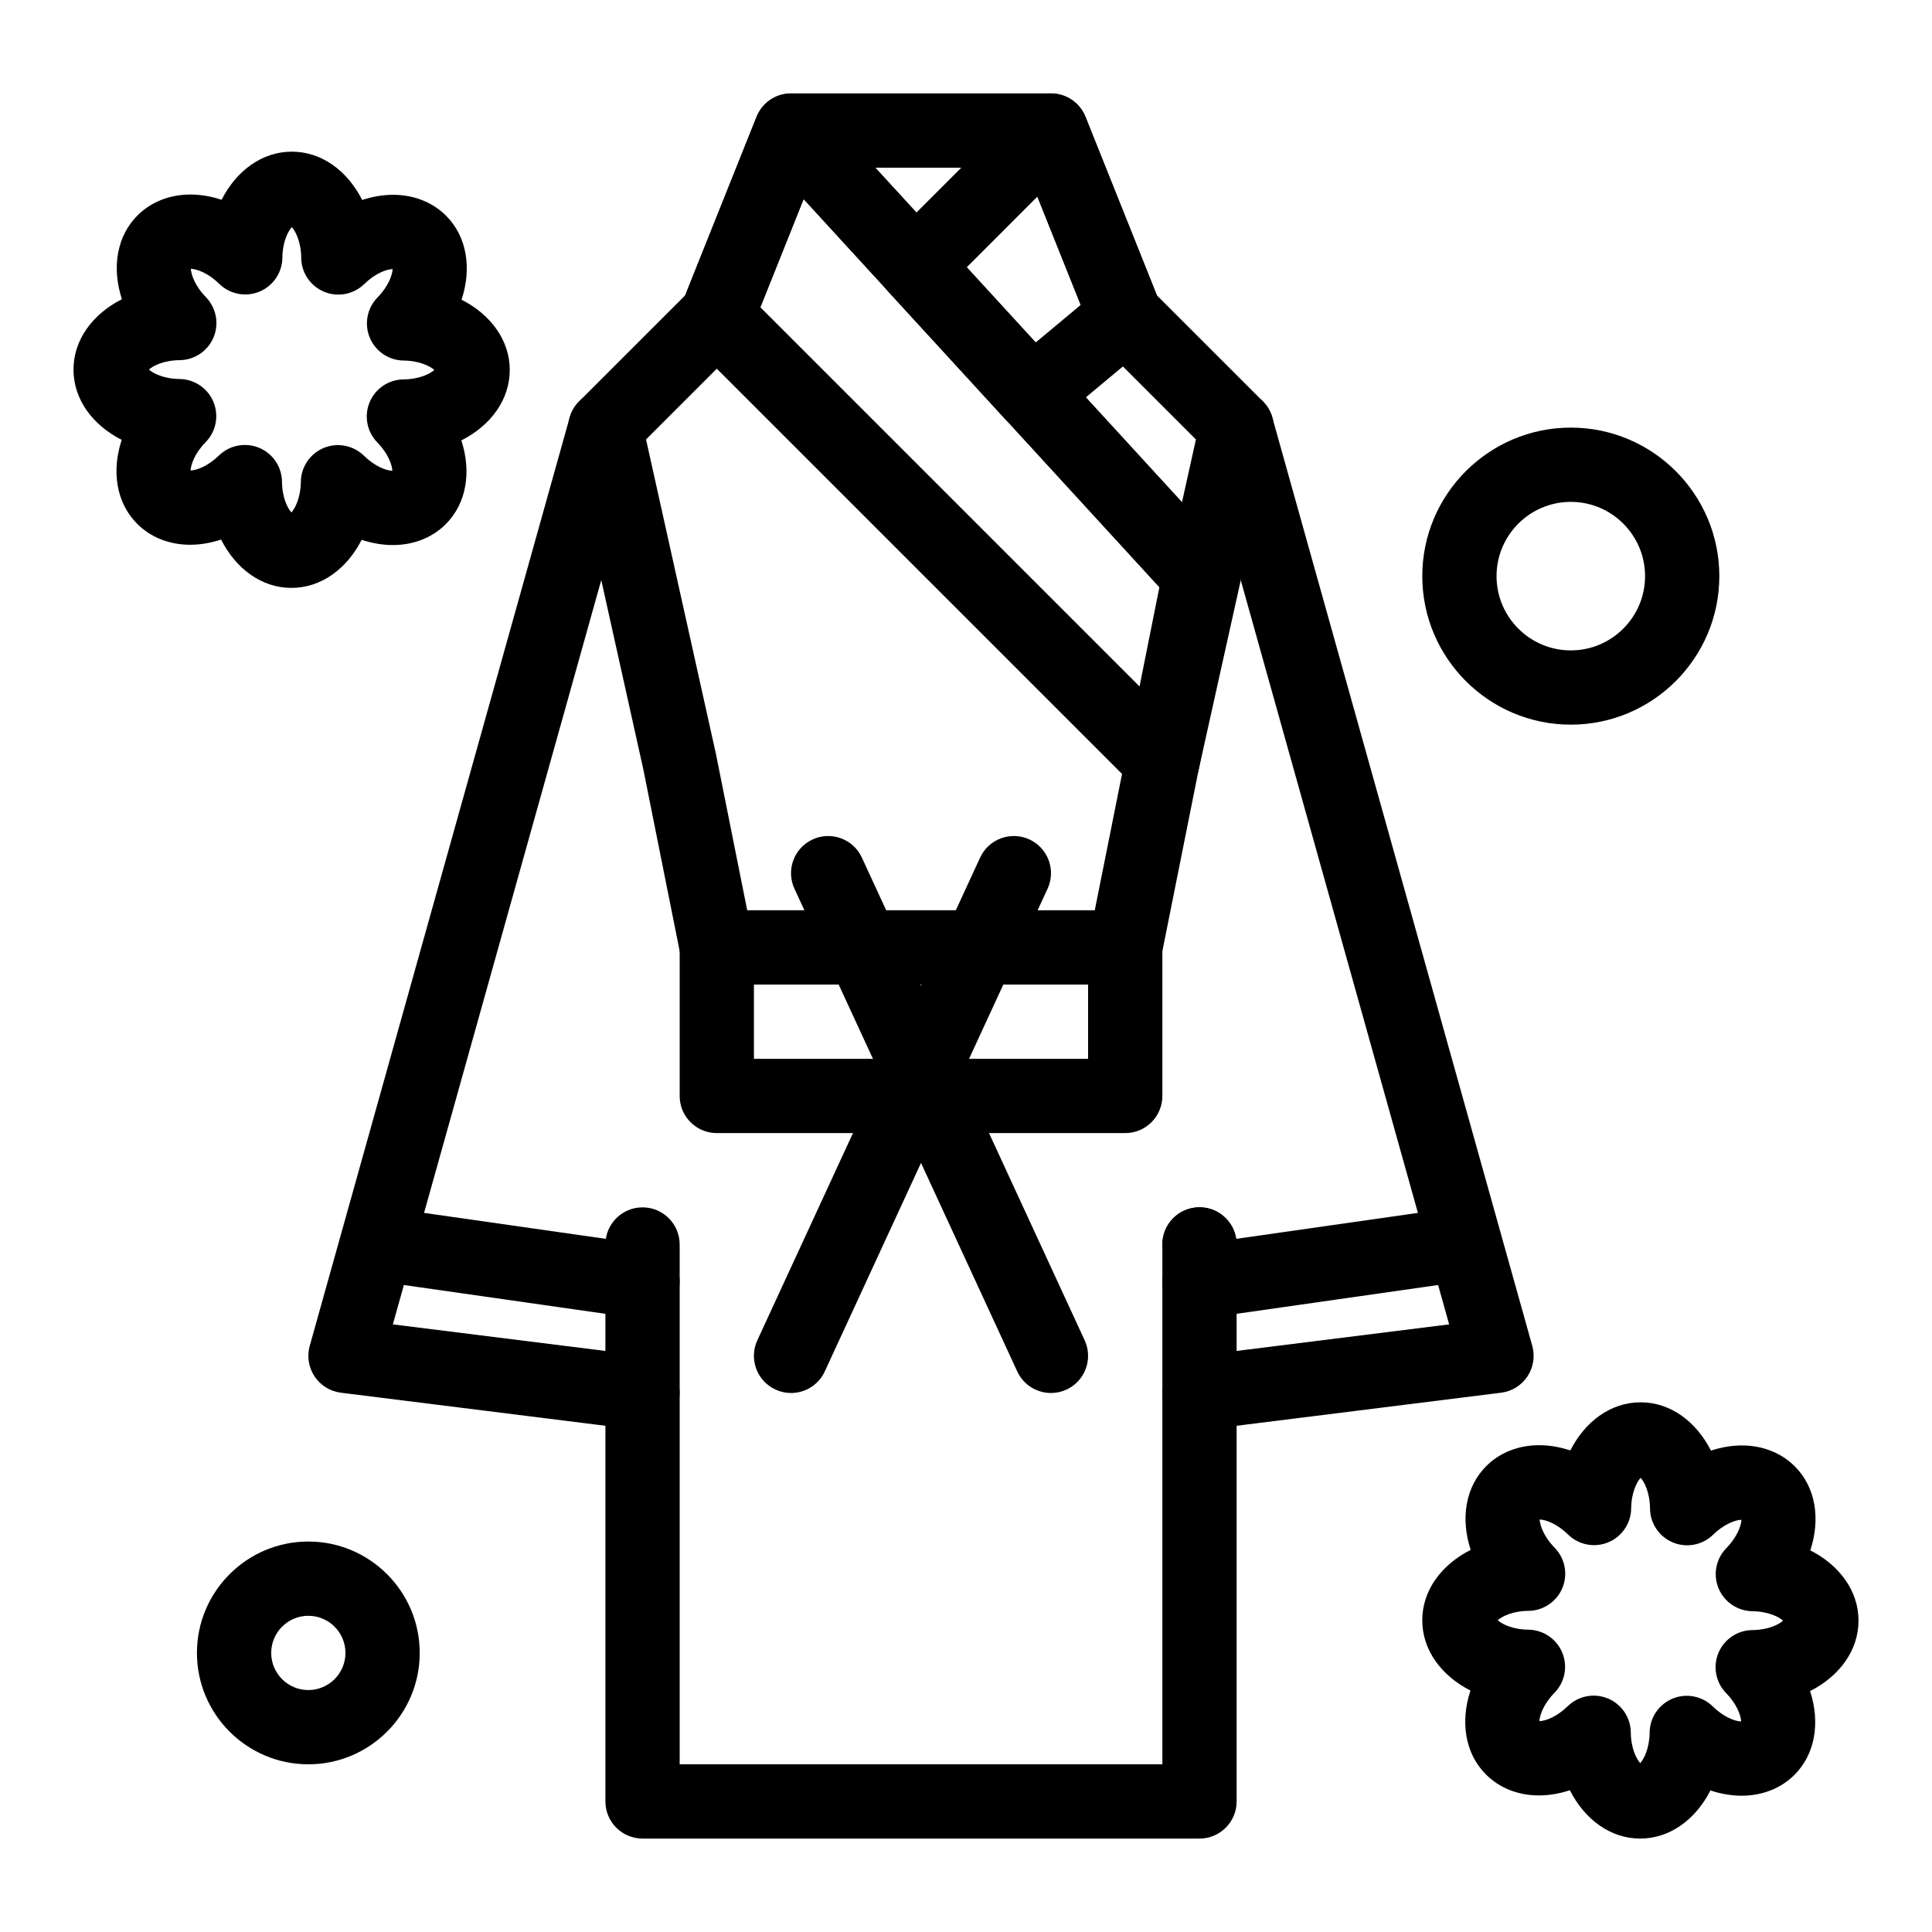
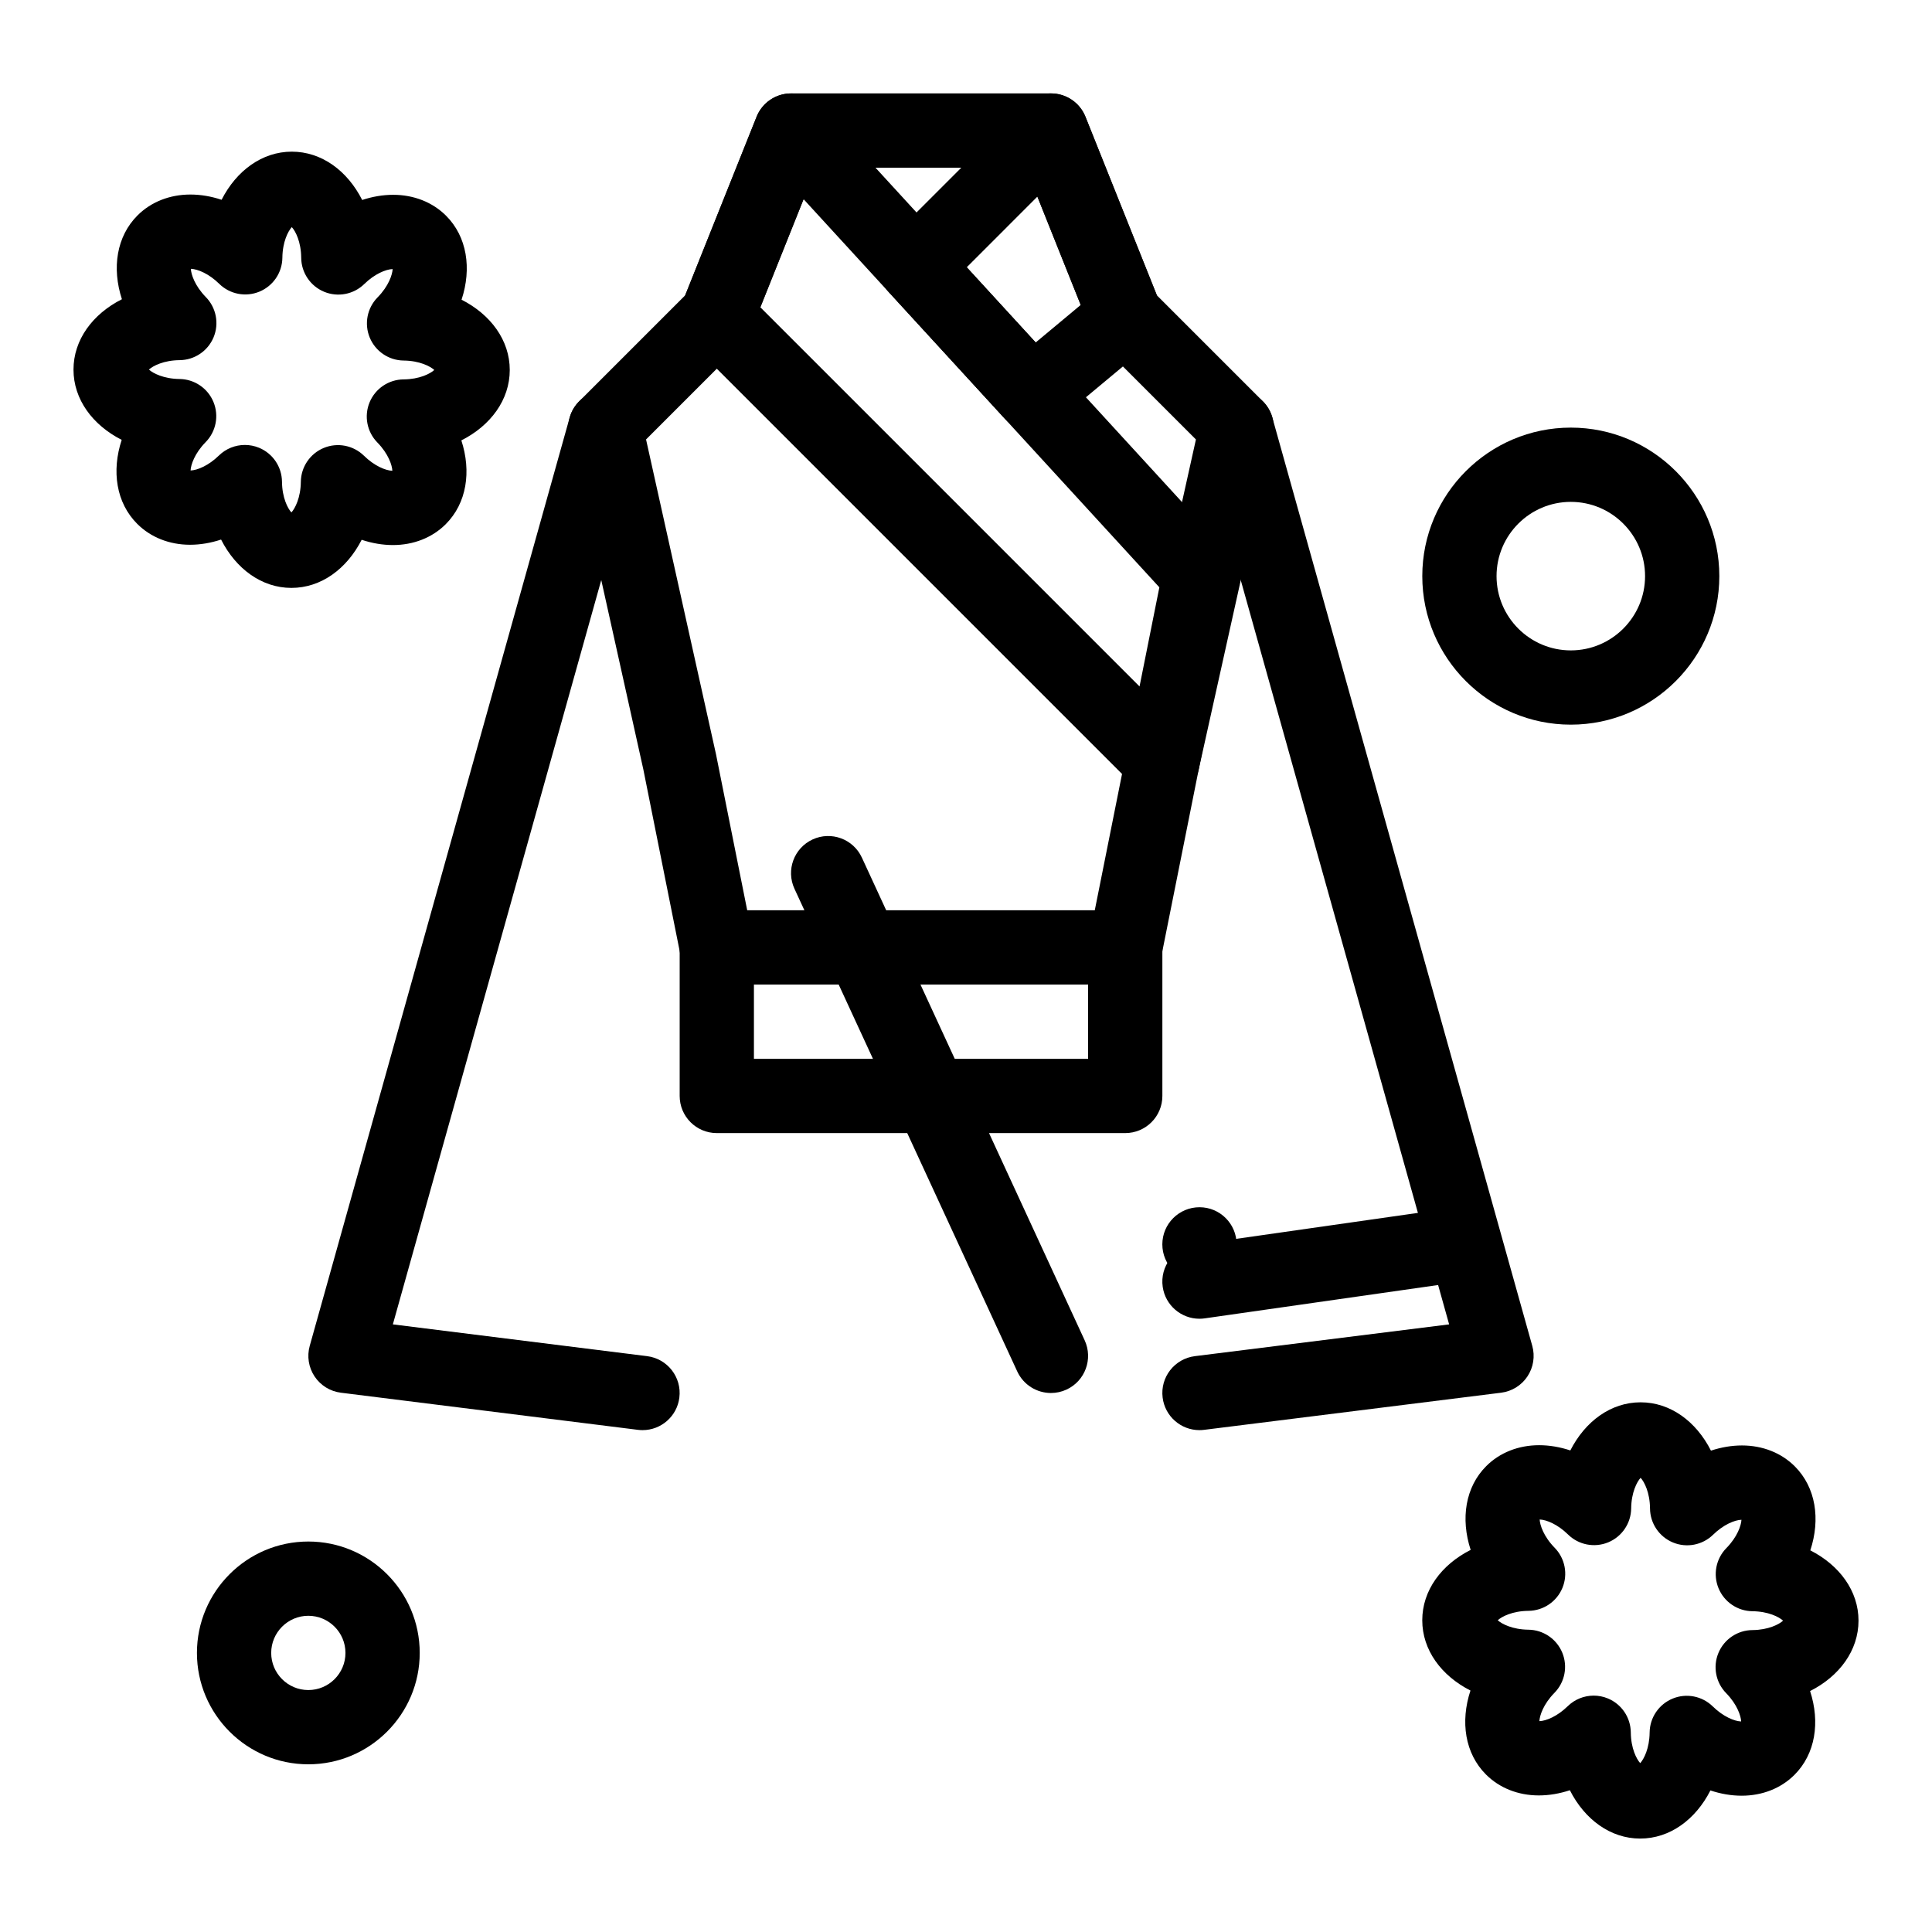
<svg xmlns="http://www.w3.org/2000/svg" fill="#000000" width="800px" height="800px" version="1.1" viewBox="144 144 512 512">
  <g>
-     <path d="m461.88 631.24h-147.6c-5.434 0-9.84-4.406-9.84-9.84v-147.6c0-5.434 4.406-9.84 9.84-9.84s9.84 4.406 9.84 9.84v137.76h127.92v-137.76c0-5.434 4.406-9.84 9.84-9.84s9.84 4.406 9.84 9.84v147.6c0 5.434-4.406 9.84-9.84 9.84z" />
    <path d="m452.03 473.77c0-5.434 4.406-9.84 9.852-9.84 5.434 0 9.832 4.41 9.832 9.84 0 5.434-4.398 9.84-9.832 9.84-5.441 0-9.852-4.41-9.852-9.84zm-73.801-39.332c0-5.434 4.41-9.84 9.852-9.84 5.434 0 9.832 4.406 9.832 9.84s-4.398 9.84-9.832 9.84c-5.441 0-9.852-4.406-9.852-9.84z" />
    <path d="m442.2 444.28h-108.24c-5.434 0-9.84-4.406-9.84-9.84v-39.359c0-5.434 4.406-9.84 9.84-9.84h108.24c5.434 0 9.84 4.406 9.84 9.84v39.359c0 5.434-4.406 9.84-9.84 9.84zm-98.402-19.68h88.559v-19.68h-88.559z" />
    <path d="m442.2 404.92h-108.24c-4.691 0-8.73-3.309-9.648-7.91l-9.82-49.098-19.656-88.457c-0.73-3.285 0.27-6.715 2.648-9.094l28.094-28.09 18.926-47.328c1.496-3.734 5.113-6.184 9.137-6.184h68.879c4.023 0 7.644 2.449 9.137 6.184l18.93 47.324 28.094 28.09c2.379 2.379 3.379 5.809 2.648 9.094l-19.656 88.457-9.82 49.098c-0.922 4.606-4.961 7.914-9.648 7.914zm-100.18-19.68h92.105l8.258-41.289c0.016-0.07 0.027-0.137 0.043-0.203l18.508-83.285-25.699-25.699c-0.941-0.941-1.684-2.066-2.18-3.305l-17.203-43.02h-55.555l-17.207 43.016c-0.496 1.238-1.234 2.359-2.176 3.305l-25.703 25.699 18.508 83.285c0.016 0.066 0.031 0.137 0.043 0.203z" />
    <path d="m417.56 258.17c-2.668 0-5.32-1.078-7.258-3.191l-30.98-33.797c-3.559-3.883-3.43-9.883 0.297-13.609l35.938-35.938c2.34-2.34 5.695-3.348 8.938-2.68 3.242 0.664 5.93 2.914 7.156 5.984l19.68 49.199c1.582 3.957 0.438 8.484-2.836 11.215l-24.637 20.531c-1.836 1.531-4.074 2.285-6.297 2.285zm-17.363-43.34 18.27 19.93 11.938-9.949-11.484-28.707z" />
    <path d="m452.04 355.72c-2.57 0-5.086-1.008-6.957-2.883l-118.08-118.08c-2.785-2.785-3.641-6.957-2.176-10.613l19.68-49.199c1.258-3.141 4.039-5.418 7.367-6.023 3.328-0.609 6.734 0.535 9.023 3.031l108.24 118.08c2.121 2.312 3.012 5.5 2.394 8.578l-9.84 49.199c-0.711 3.559-3.324 6.438-6.797 7.488-0.945 0.281-1.902 0.422-2.856 0.422zm-106.54-130.29 100.49 100.49 5.254-26.273-94.289-102.86z" />
    <path d="m461.86 523c-4.891 0-9.129-3.641-9.75-8.621-0.676-5.391 3.152-10.309 8.543-10.984l67.383-8.422-65.801-235c-1.465-5.234 1.59-10.664 6.824-12.129 5.231-1.465 10.664 1.59 12.129 6.82l68.879 246c0.77 2.758 0.305 5.715-1.281 8.102-1.586 2.387-4.129 3.961-6.973 4.316l-78.719 9.84c-0.414 0.055-0.828 0.078-1.234 0.078z" />
    <path d="m461.86 493.48c-4.816 0-9.027-3.543-9.73-8.449-0.77-5.379 2.969-10.363 8.348-11.133l68.879-9.84c5.379-0.77 10.363 2.969 11.133 8.348 0.77 5.379-2.969 10.363-8.348 11.133l-68.879 9.84c-0.469 0.07-0.938 0.102-1.402 0.102z" />
    <path d="m221.23 299.8c-7.879 0-14.711-5.051-18.641-12.809-2.734 0.902-5.508 1.375-8.227 1.375-5.461 0-10.434-1.969-14-5.543-5.578-5.574-6.832-13.988-4.113-22.254-7.738-3.934-12.773-10.758-12.773-18.621 0-7.887 5.059-14.727 12.832-18.652-2.699-8.258-1.43-16.656 4.148-22.219 3.559-3.559 8.527-5.523 13.988-5.523 2.738 0 5.531 0.477 8.277 1.391 3.934-7.727 10.754-12.754 18.613-12.754 7.891 0 14.727 5.051 18.648 12.805 2.731-0.898 5.504-1.371 8.223-1.371 5.457 0 10.43 1.965 14 5.535 5.582 5.582 6.836 13.996 4.113 22.266 7.734 3.934 12.773 10.758 12.773 18.621 0 7.898-5.059 14.742-12.828 18.664 2.691 8.254 1.426 16.645-4.141 22.207-3.566 3.566-8.531 5.527-13.984 5.527-2.742 0-5.539-0.48-8.293-1.395-3.941 7.723-10.762 12.75-18.617 12.75zm-12.336-37.883c1.27 0 2.551 0.246 3.769 0.75 3.644 1.512 6.031 5.051 6.066 8.996 0.039 4.223 1.52 7.082 2.496 8.141 0.977-1.059 2.453-3.906 2.5-8.113 0.043-3.945 2.438-7.481 6.086-8.988 3.644-1.504 7.84-0.688 10.652 2.078 2.723 2.676 5.699 3.914 7.516 3.981-0.062-1.445-1.031-4.496-3.973-7.496-2.762-2.82-3.57-7.016-2.055-10.66s5.059-6.031 9.004-6.062c4.223-0.035 7.074-1.516 8.133-2.496-1.059-0.977-3.906-2.453-8.117-2.5-3.945-0.043-7.481-2.438-8.988-6.086-1.504-3.644-0.688-7.84 2.078-10.652 2.949-3 3.926-6.055 3.992-7.504-1.812 0.062-4.789 1.293-7.508 3.957-2.82 2.762-7.016 3.57-10.66 2.055-3.644-1.516-6.031-5.059-6.062-9.004-0.035-4.219-1.512-7.07-2.492-8.129-0.977 1.059-2.457 3.906-2.5 8.117-0.043 3.945-2.438 7.481-6.086 8.988-3.644 1.504-7.84 0.688-10.652-2.078-2.723-2.676-5.699-3.91-7.516-3.973 0.062 1.445 1.039 4.492 3.969 7.488 2.758 2.816 3.566 7.012 2.059 10.652-1.512 3.644-5.051 6.031-8.996 6.066-4.223 0.039-7.078 1.516-8.141 2.496 1.062 0.977 3.91 2.453 8.113 2.5 3.945 0.043 7.481 2.438 8.988 6.086 1.504 3.648 0.688 7.84-2.078 10.652-2.949 3.004-3.922 6.055-3.984 7.504 1.809-0.066 4.781-1.297 7.5-3.957 1.875-1.836 4.363-2.809 6.887-2.809z" />
    <path d="m578.67 631.24c-7.879 0-14.711-5.051-18.641-12.809-2.734 0.902-5.508 1.375-8.23 1.375-5.465 0-10.434-1.969-14-5.543-5.578-5.578-6.832-13.988-4.113-22.254-7.738-3.93-12.773-10.758-12.773-18.621 0-7.887 5.059-14.727 12.828-18.652-2.699-8.258-1.43-16.656 4.148-22.219 3.559-3.559 8.531-5.523 13.988-5.523 2.738 0 5.527 0.477 8.277 1.387 3.934-7.727 10.754-12.754 18.613-12.754 7.891 0 14.727 5.051 18.652 12.805 2.731-0.898 5.504-1.371 8.219-1.371 5.461 0 10.43 1.965 14 5.535 5.582 5.582 6.836 13.996 4.113 22.266 7.734 3.934 12.773 10.758 12.773 18.621 0 7.898-5.059 14.742-12.832 18.664 2.691 8.254 1.426 16.645-4.141 22.207-3.562 3.566-8.531 5.527-13.984 5.527-2.742 0-5.539-0.48-8.289-1.395-3.934 7.731-10.754 12.754-18.609 12.754zm-12.332-37.883c1.27 0 2.551 0.246 3.769 0.75 3.644 1.512 6.031 5.051 6.07 8.996 0.039 4.227 1.52 7.082 2.496 8.145 0.977-1.059 2.449-3.906 2.496-8.113 0.043-3.945 2.438-7.481 6.086-8.988 3.644-1.504 7.84-0.688 10.652 2.078 2.723 2.676 5.699 3.914 7.516 3.981-0.062-1.445-1.031-4.496-3.969-7.496-2.762-2.82-3.57-7.016-2.055-10.66s5.062-6.031 9.004-6.062c4.223-0.035 7.074-1.516 8.133-2.496-1.059-0.977-3.906-2.453-8.117-2.5-3.945-0.043-7.481-2.438-8.988-6.082-1.504-3.648-0.688-7.84 2.078-10.652 2.949-3 3.926-6.055 3.992-7.504-1.812 0.062-4.785 1.293-7.508 3.957-2.82 2.762-7.019 3.57-10.66 2.055-3.644-1.516-6.031-5.059-6.062-9.004-0.035-4.219-1.512-7.07-2.492-8.129-0.977 1.059-2.457 3.906-2.504 8.113-0.043 3.945-2.438 7.481-6.082 8.988-3.648 1.504-7.84 0.688-10.652-2.078-2.723-2.676-5.703-3.91-7.516-3.973 0.062 1.445 1.039 4.492 3.969 7.484 2.758 2.816 3.57 7.012 2.059 10.652-1.512 3.644-5.051 6.031-8.996 6.07-4.223 0.039-7.078 1.516-8.141 2.496 1.062 0.977 3.91 2.453 8.113 2.5 3.945 0.043 7.481 2.438 8.988 6.086 1.504 3.648 0.688 7.84-2.078 10.652-2.949 3-3.922 6.055-3.984 7.5 1.812-0.062 4.781-1.297 7.5-3.957 1.871-1.836 4.356-2.809 6.883-2.809z" />
    <path d="m314.29 523c-0.406 0-0.82-0.023-1.234-0.078l-78.719-9.84c-2.844-0.355-5.387-1.93-6.973-4.316-1.586-2.387-2.055-5.344-1.281-8.102l68.879-246c1.465-5.234 6.894-8.289 12.129-6.82 5.234 1.465 8.289 6.894 6.82 12.129l-65.801 235 67.383 8.422c5.391 0.676 9.219 5.594 8.543 10.984-0.617 4.981-4.856 8.621-9.746 8.621z" />
-     <path d="m314.29 493.48c-0.465 0-0.934-0.031-1.402-0.102l-68.879-9.84c-5.379-0.77-9.117-5.754-8.348-11.133 0.77-5.379 5.762-9.113 11.133-8.348l68.879 9.84c5.379 0.77 9.117 5.754 8.348 11.133-0.703 4.906-4.914 8.449-9.73 8.449z" />
    <path d="m422.52 513.16c-3.719 0-7.277-2.117-8.941-5.719l-59.043-127.92c-2.277-4.934-0.121-10.781 4.812-13.059 4.934-2.277 10.781-0.121 13.059 4.812l59.039 127.92c2.277 4.934 0.125 10.781-4.812 13.059-1.332 0.617-2.734 0.906-4.113 0.906z" />
-     <path d="m353.63 513.16c-1.379 0-2.781-0.293-4.117-0.91-4.934-2.277-7.09-8.121-4.812-13.059l59.043-127.92c2.277-4.938 8.125-7.086 13.059-4.812 4.934 2.277 7.086 8.125 4.812 13.059l-59.039 127.92c-1.664 3.606-5.223 5.723-8.945 5.723z" />
    <path d="m560.28 336.04c-21.703 0-39.359-17.656-39.359-39.359 0-21.703 17.656-39.359 39.359-39.359s39.359 17.656 39.359 39.359c0 21.703-17.656 39.359-39.359 39.359zm0-59.039c-10.852 0-19.68 8.828-19.68 19.68 0 10.852 8.828 19.68 19.68 19.68 10.852 0 19.68-8.828 19.68-19.68 0-10.852-8.828-19.68-19.68-19.68z" />
    <path d="m225.71 611.56c-16.277 0-29.52-13.242-29.52-29.52 0-16.277 13.242-29.52 29.52-29.52s29.52 13.242 29.52 29.52c0 16.277-13.242 29.52-29.52 29.52zm0-39.359c-5.426 0-9.84 4.414-9.84 9.84 0 5.426 4.414 9.84 9.84 9.84 5.426 0 9.84-4.414 9.84-9.84 0-5.426-4.414-9.84-9.84-9.84z" />
  </g>
</svg>